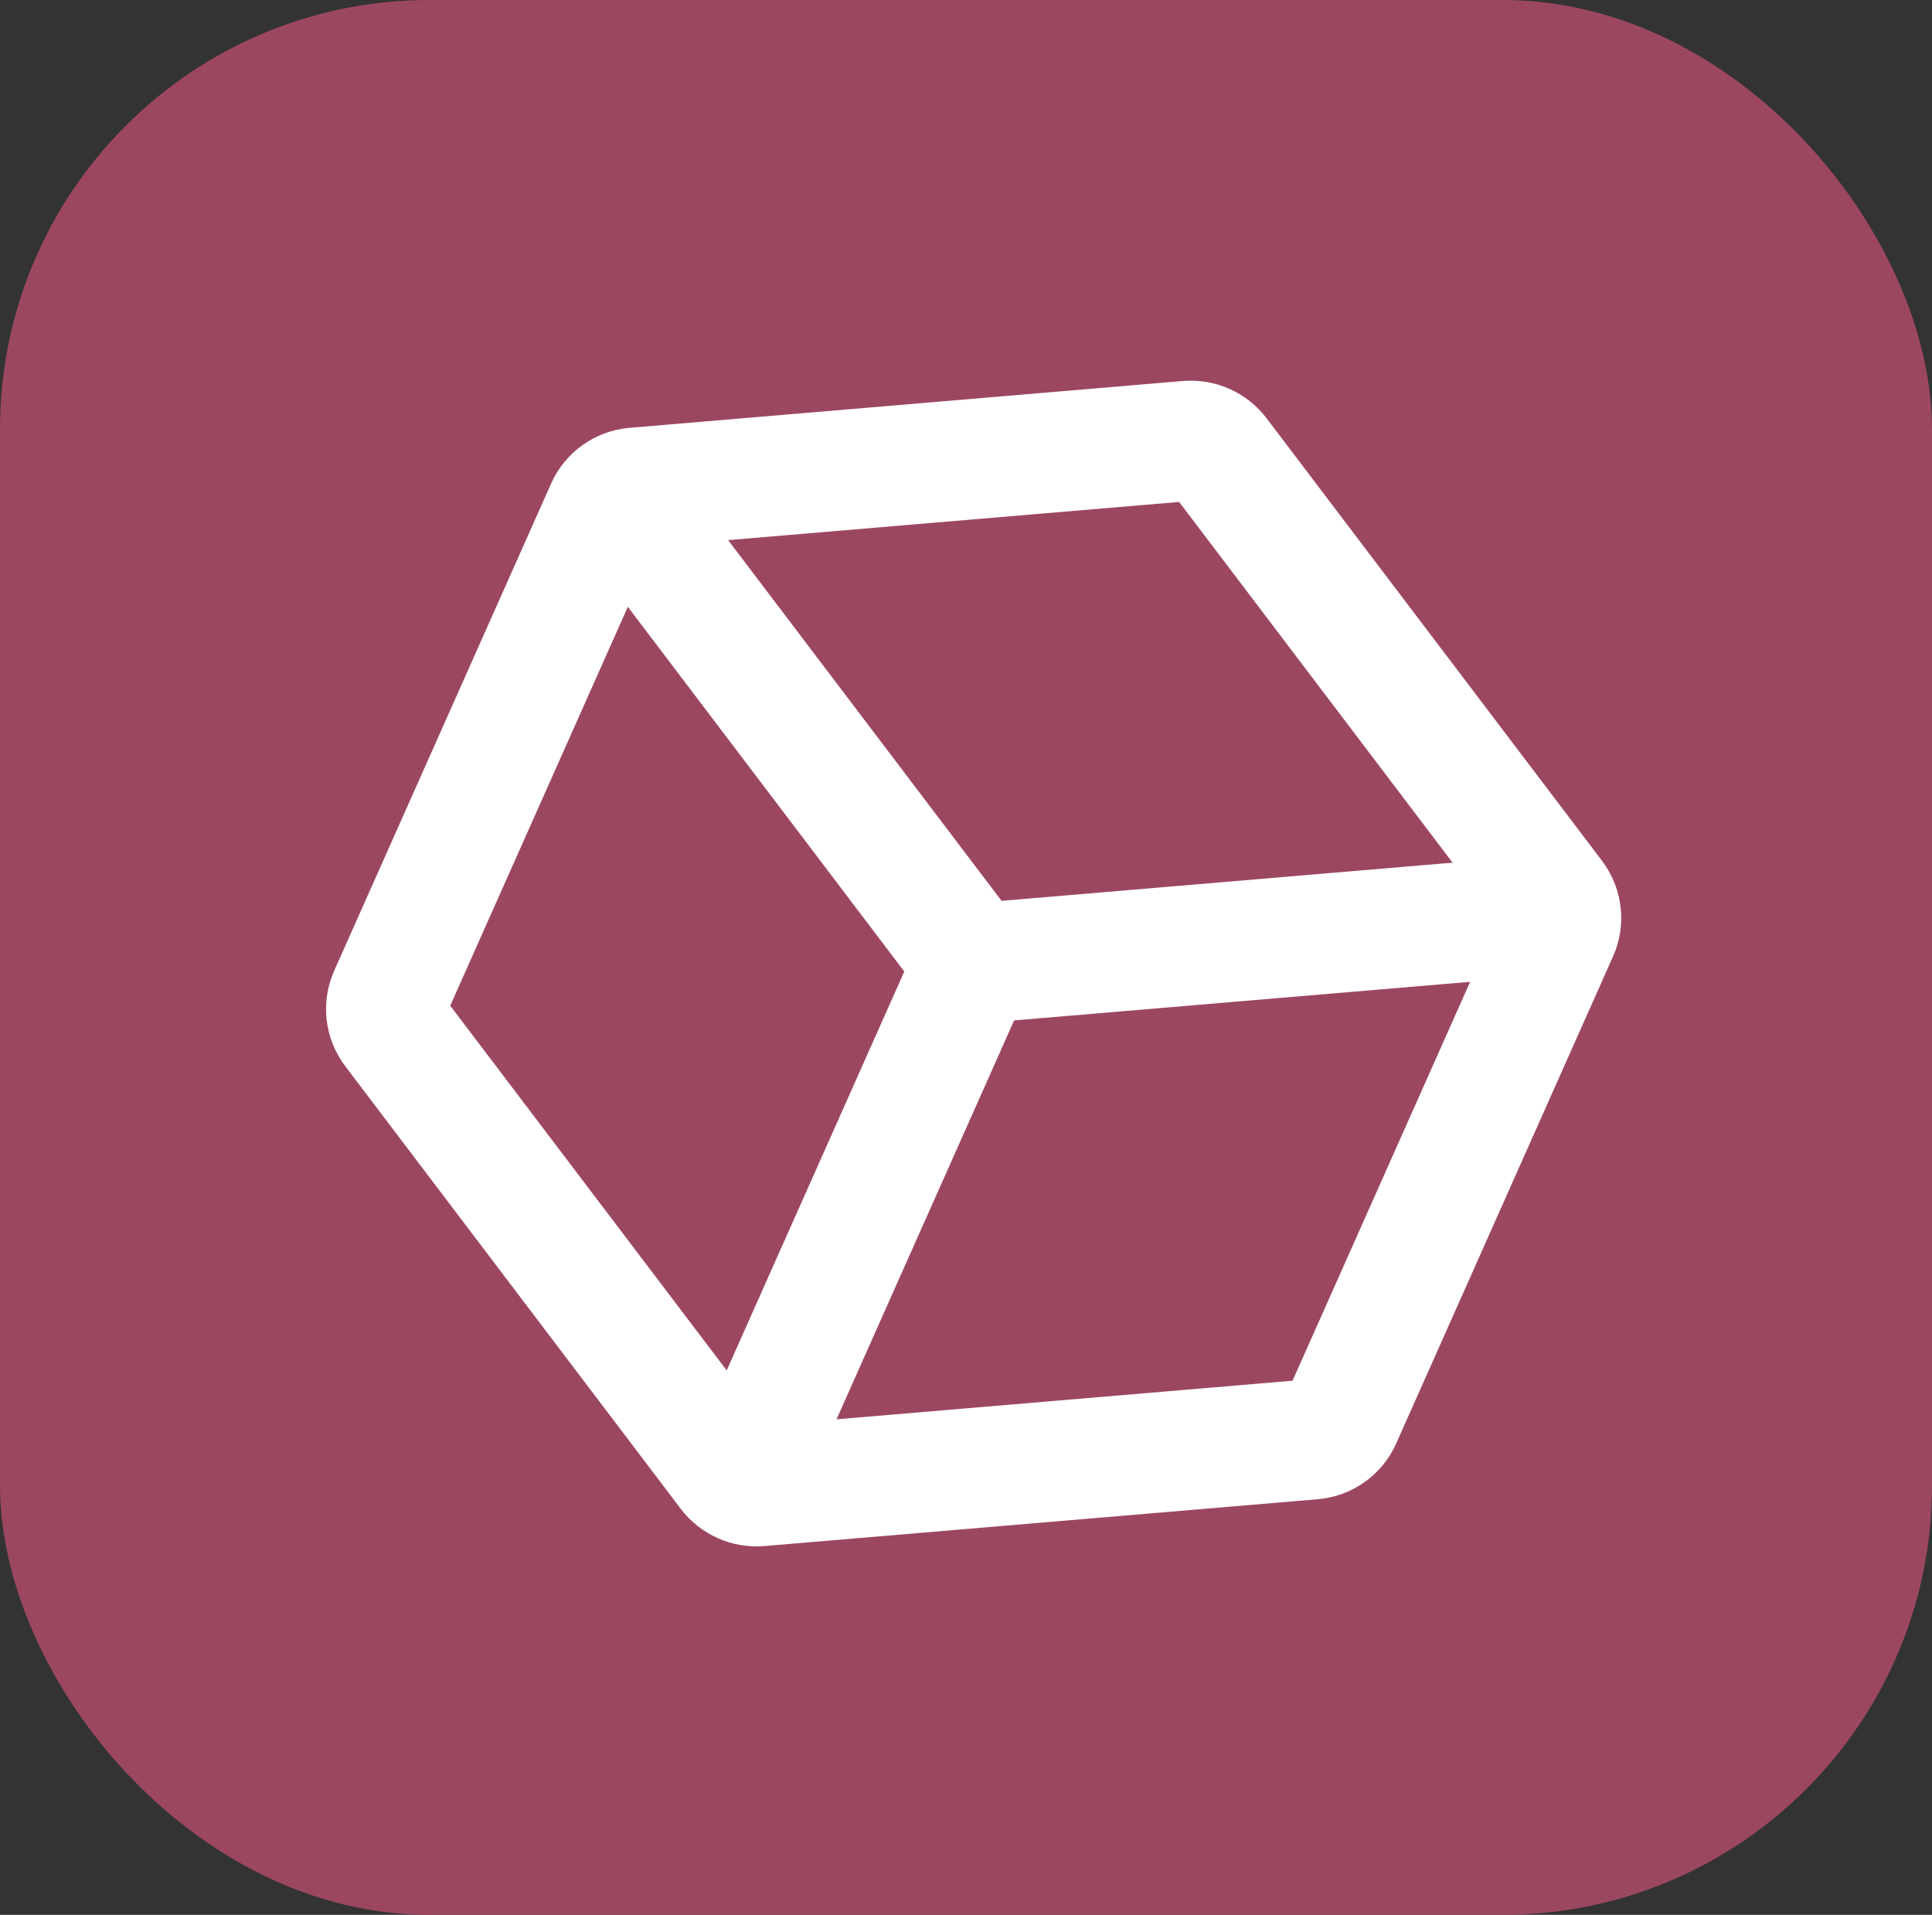
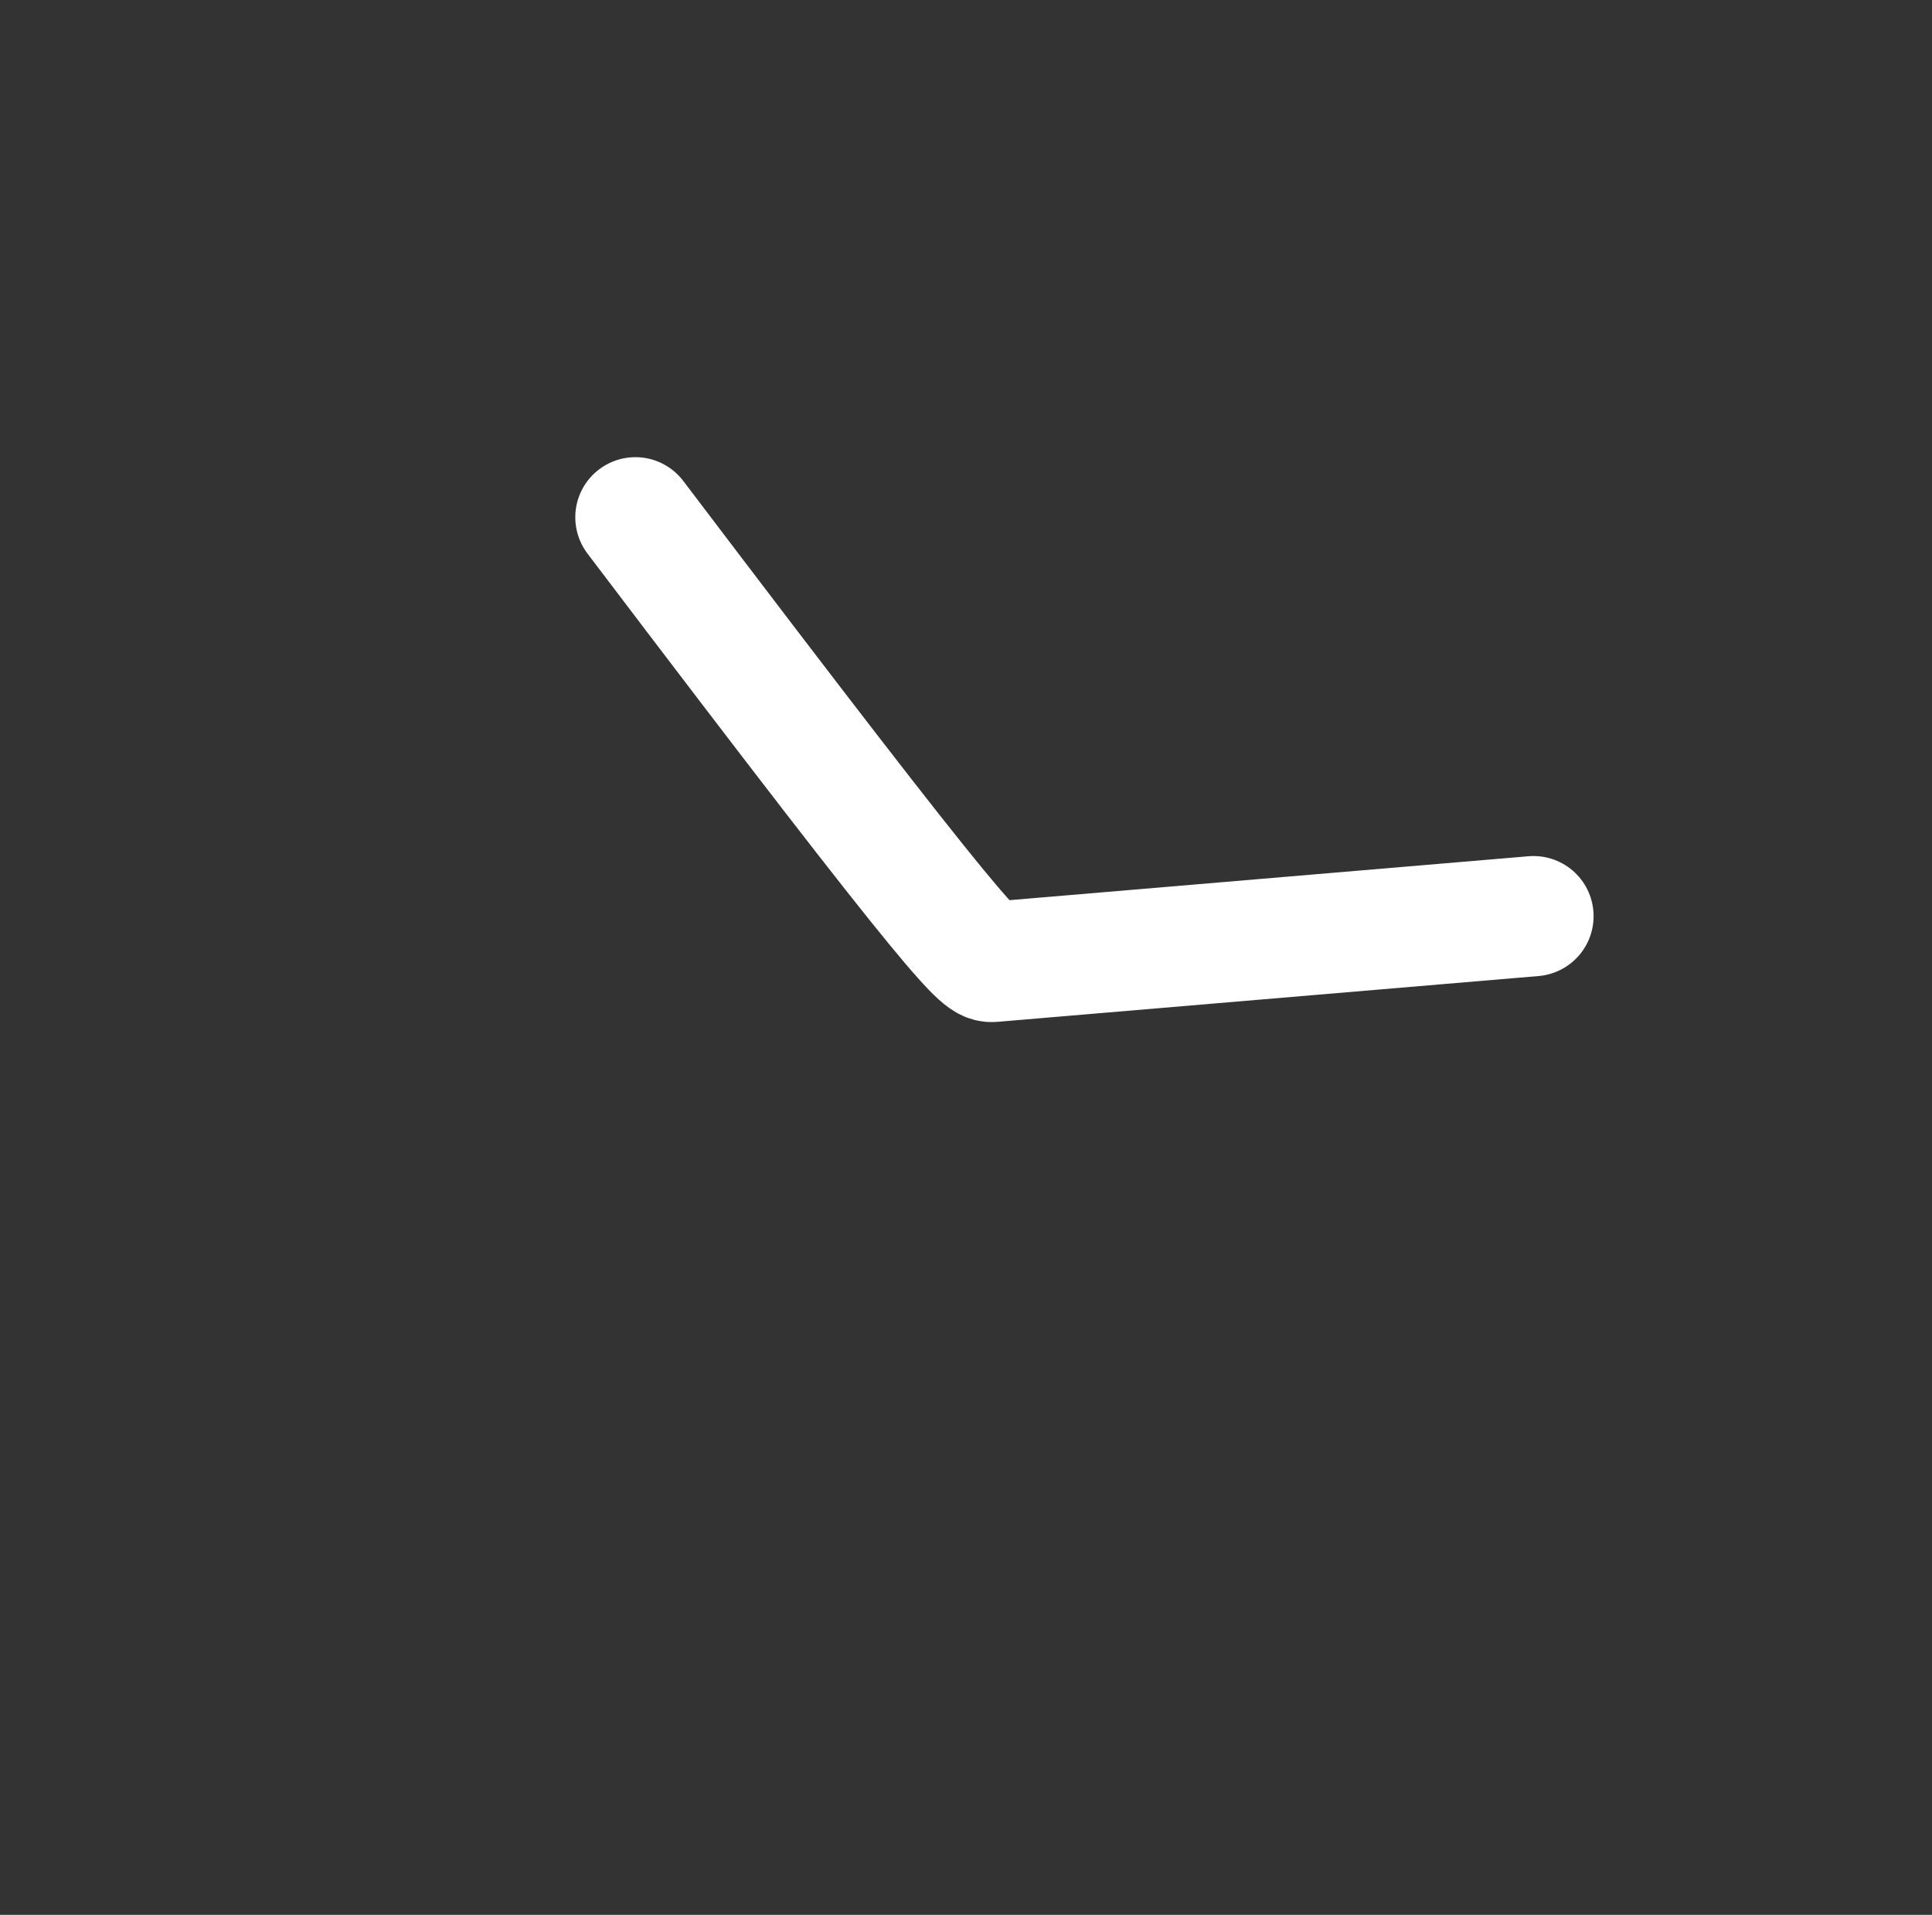
<svg xmlns="http://www.w3.org/2000/svg" width="225" height="223" viewBox="0 0 225 223" fill="none">
  <rect x="0" y="0" width="225" height="223" fill="#333333" stroke="none" />
-   <rect width="225" height="223" rx="50" fill="#9C4760" />
-   <path d="M181.465 108.524L156.201 165.269C155.608 166.599 154.335 167.5 152.874 167.625L88.442 173.078C87.053 173.195 85.695 172.591 84.852 171.479L45.792 119.948C44.906 118.779 44.724 117.23 45.316 115.9L70.58 59.156C71.173 57.825 72.446 56.923 73.907 56.8L138.339 51.346C139.729 51.229 141.087 51.833 141.929 52.945L180.99 104.476C181.875 105.644 182.057 107.194 181.465 108.524Z" stroke="white" stroke-width="14" stroke-linecap="round" stroke-linejoin="round" />
-   <path d="M73.998 60.242L112.036 110.424C112.878 111.536 114.236 112.141 115.626 112.023L178.589 106.694" stroke="white" stroke-width="14" stroke-linecap="round" stroke-linejoin="round" />
-   <path d="M88.926 167.161L113.391 112.212" stroke="white" stroke-width="14" stroke-linecap="round" stroke-linejoin="round" />
+   <path d="M73.998 60.242C112.878 111.536 114.236 112.141 115.626 112.023L178.589 106.694" stroke="white" stroke-width="14" stroke-linecap="round" stroke-linejoin="round" />
</svg>